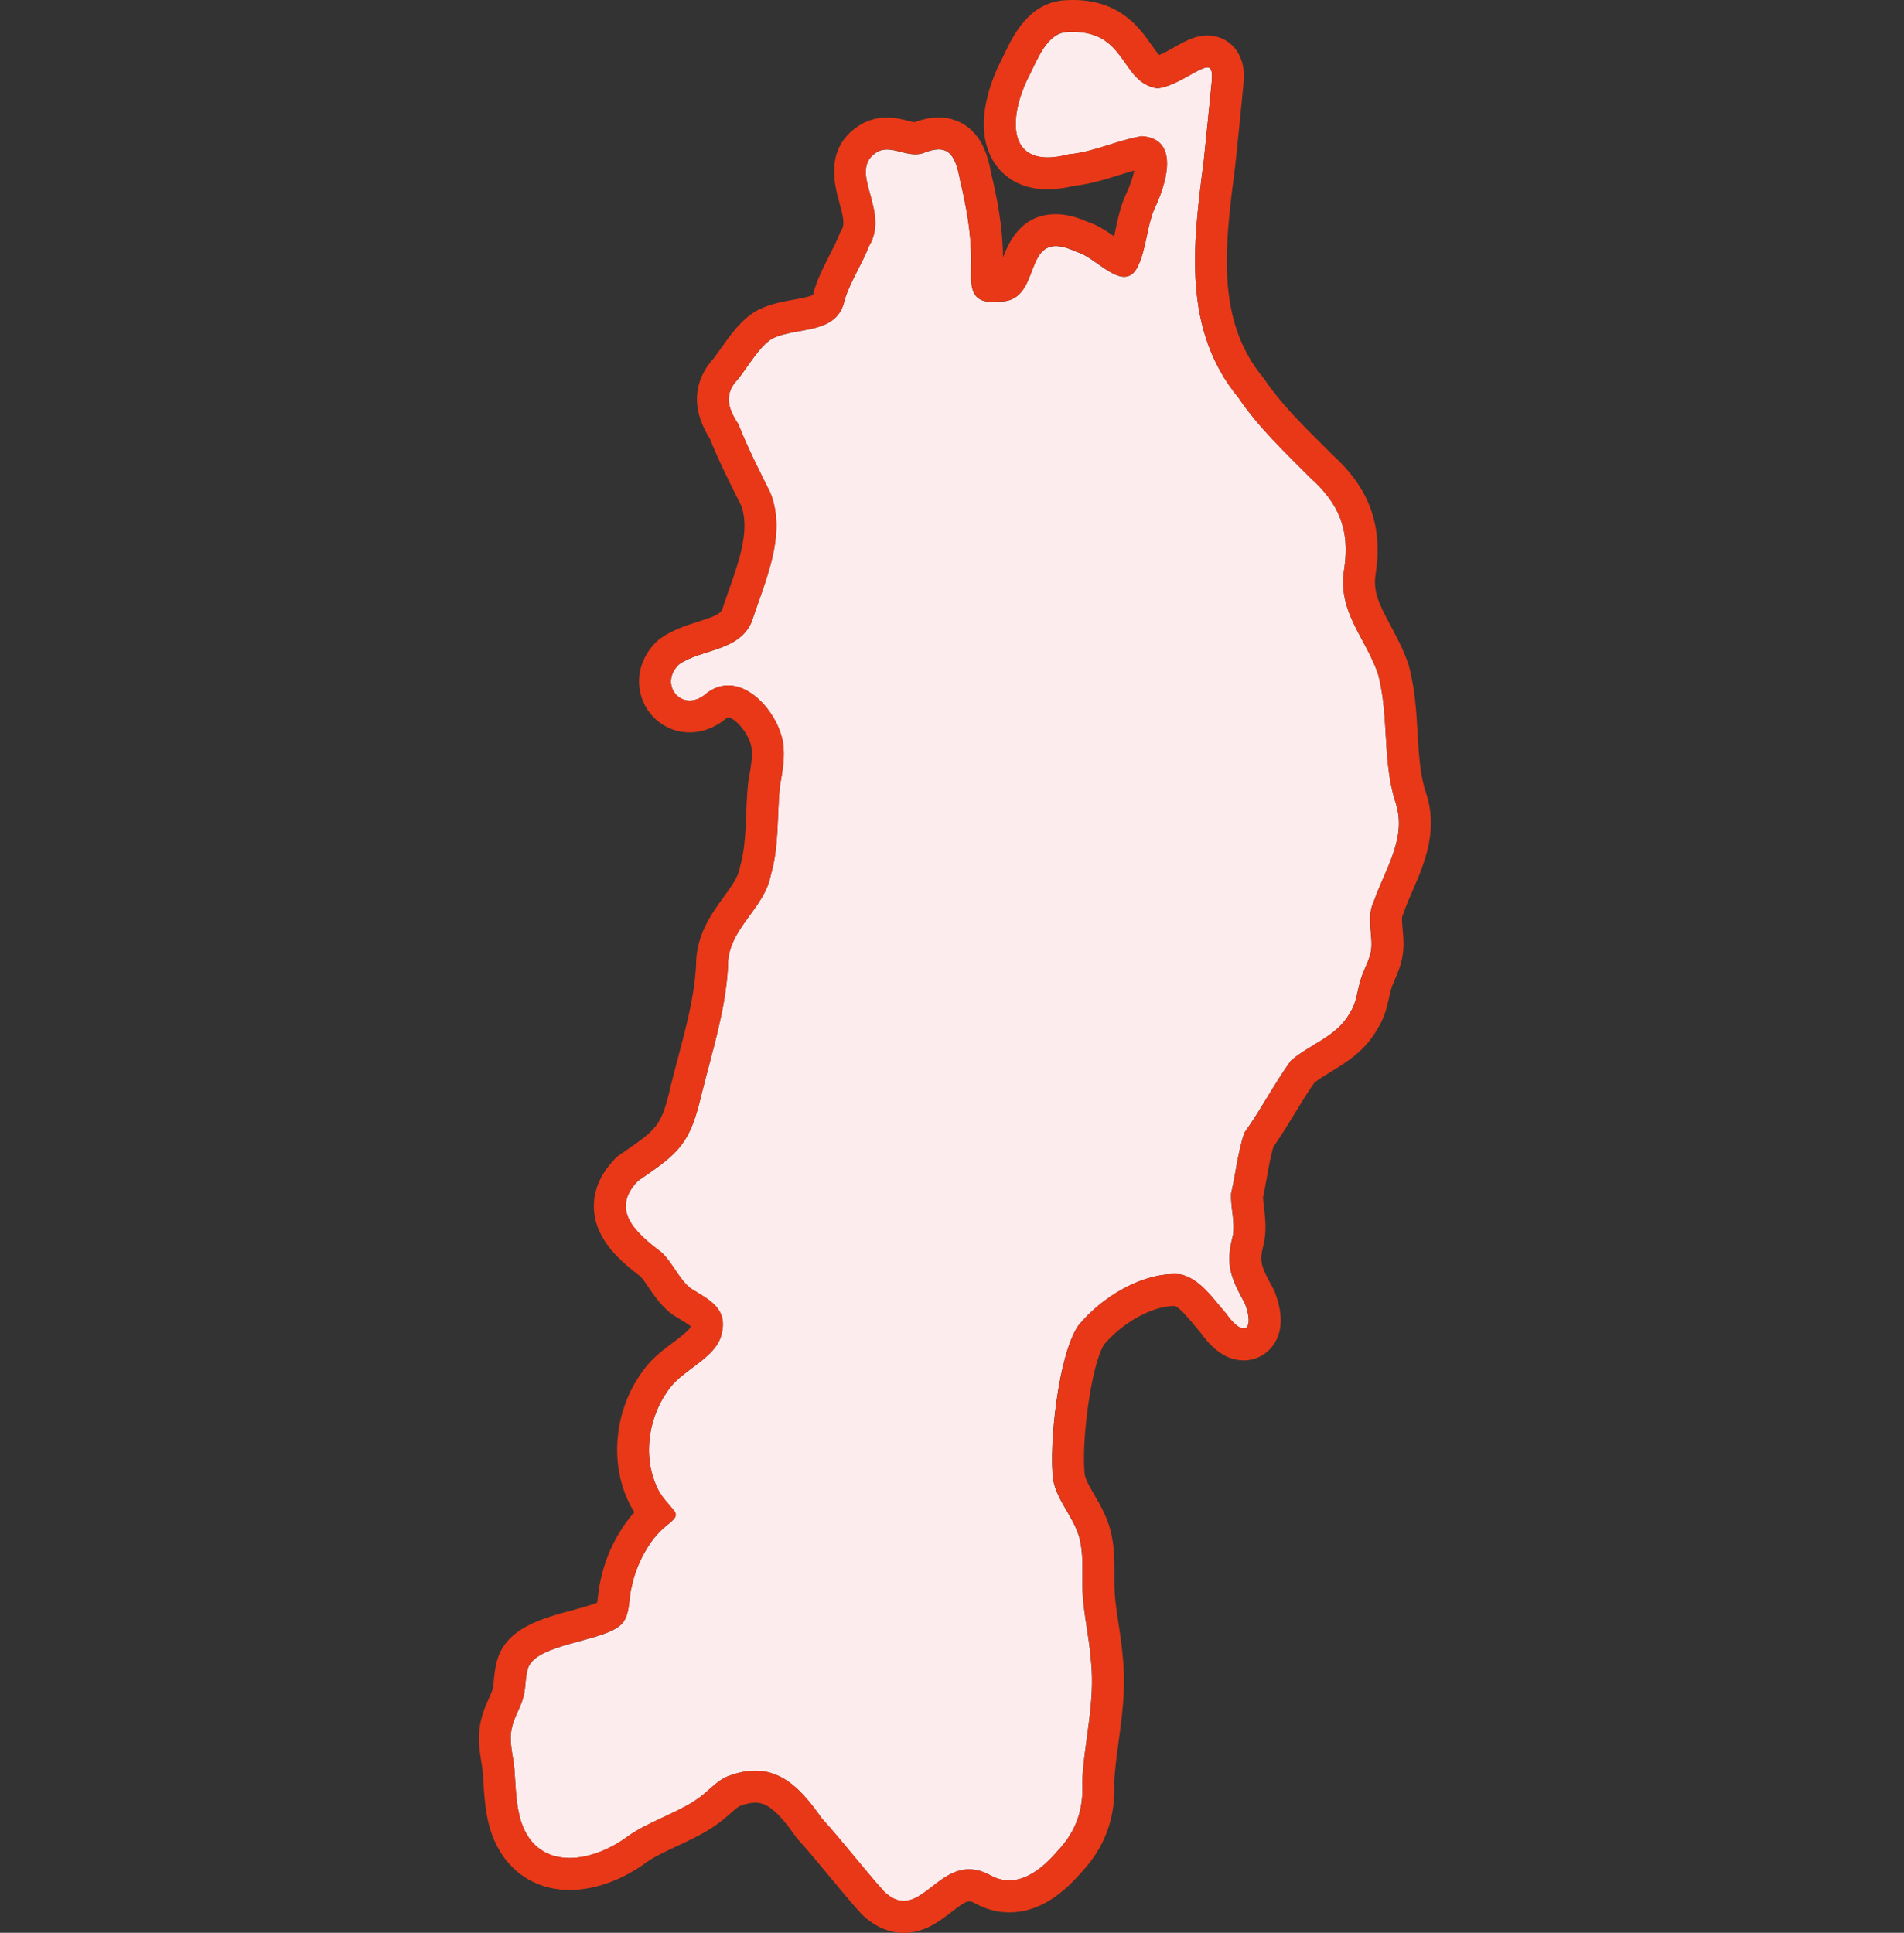
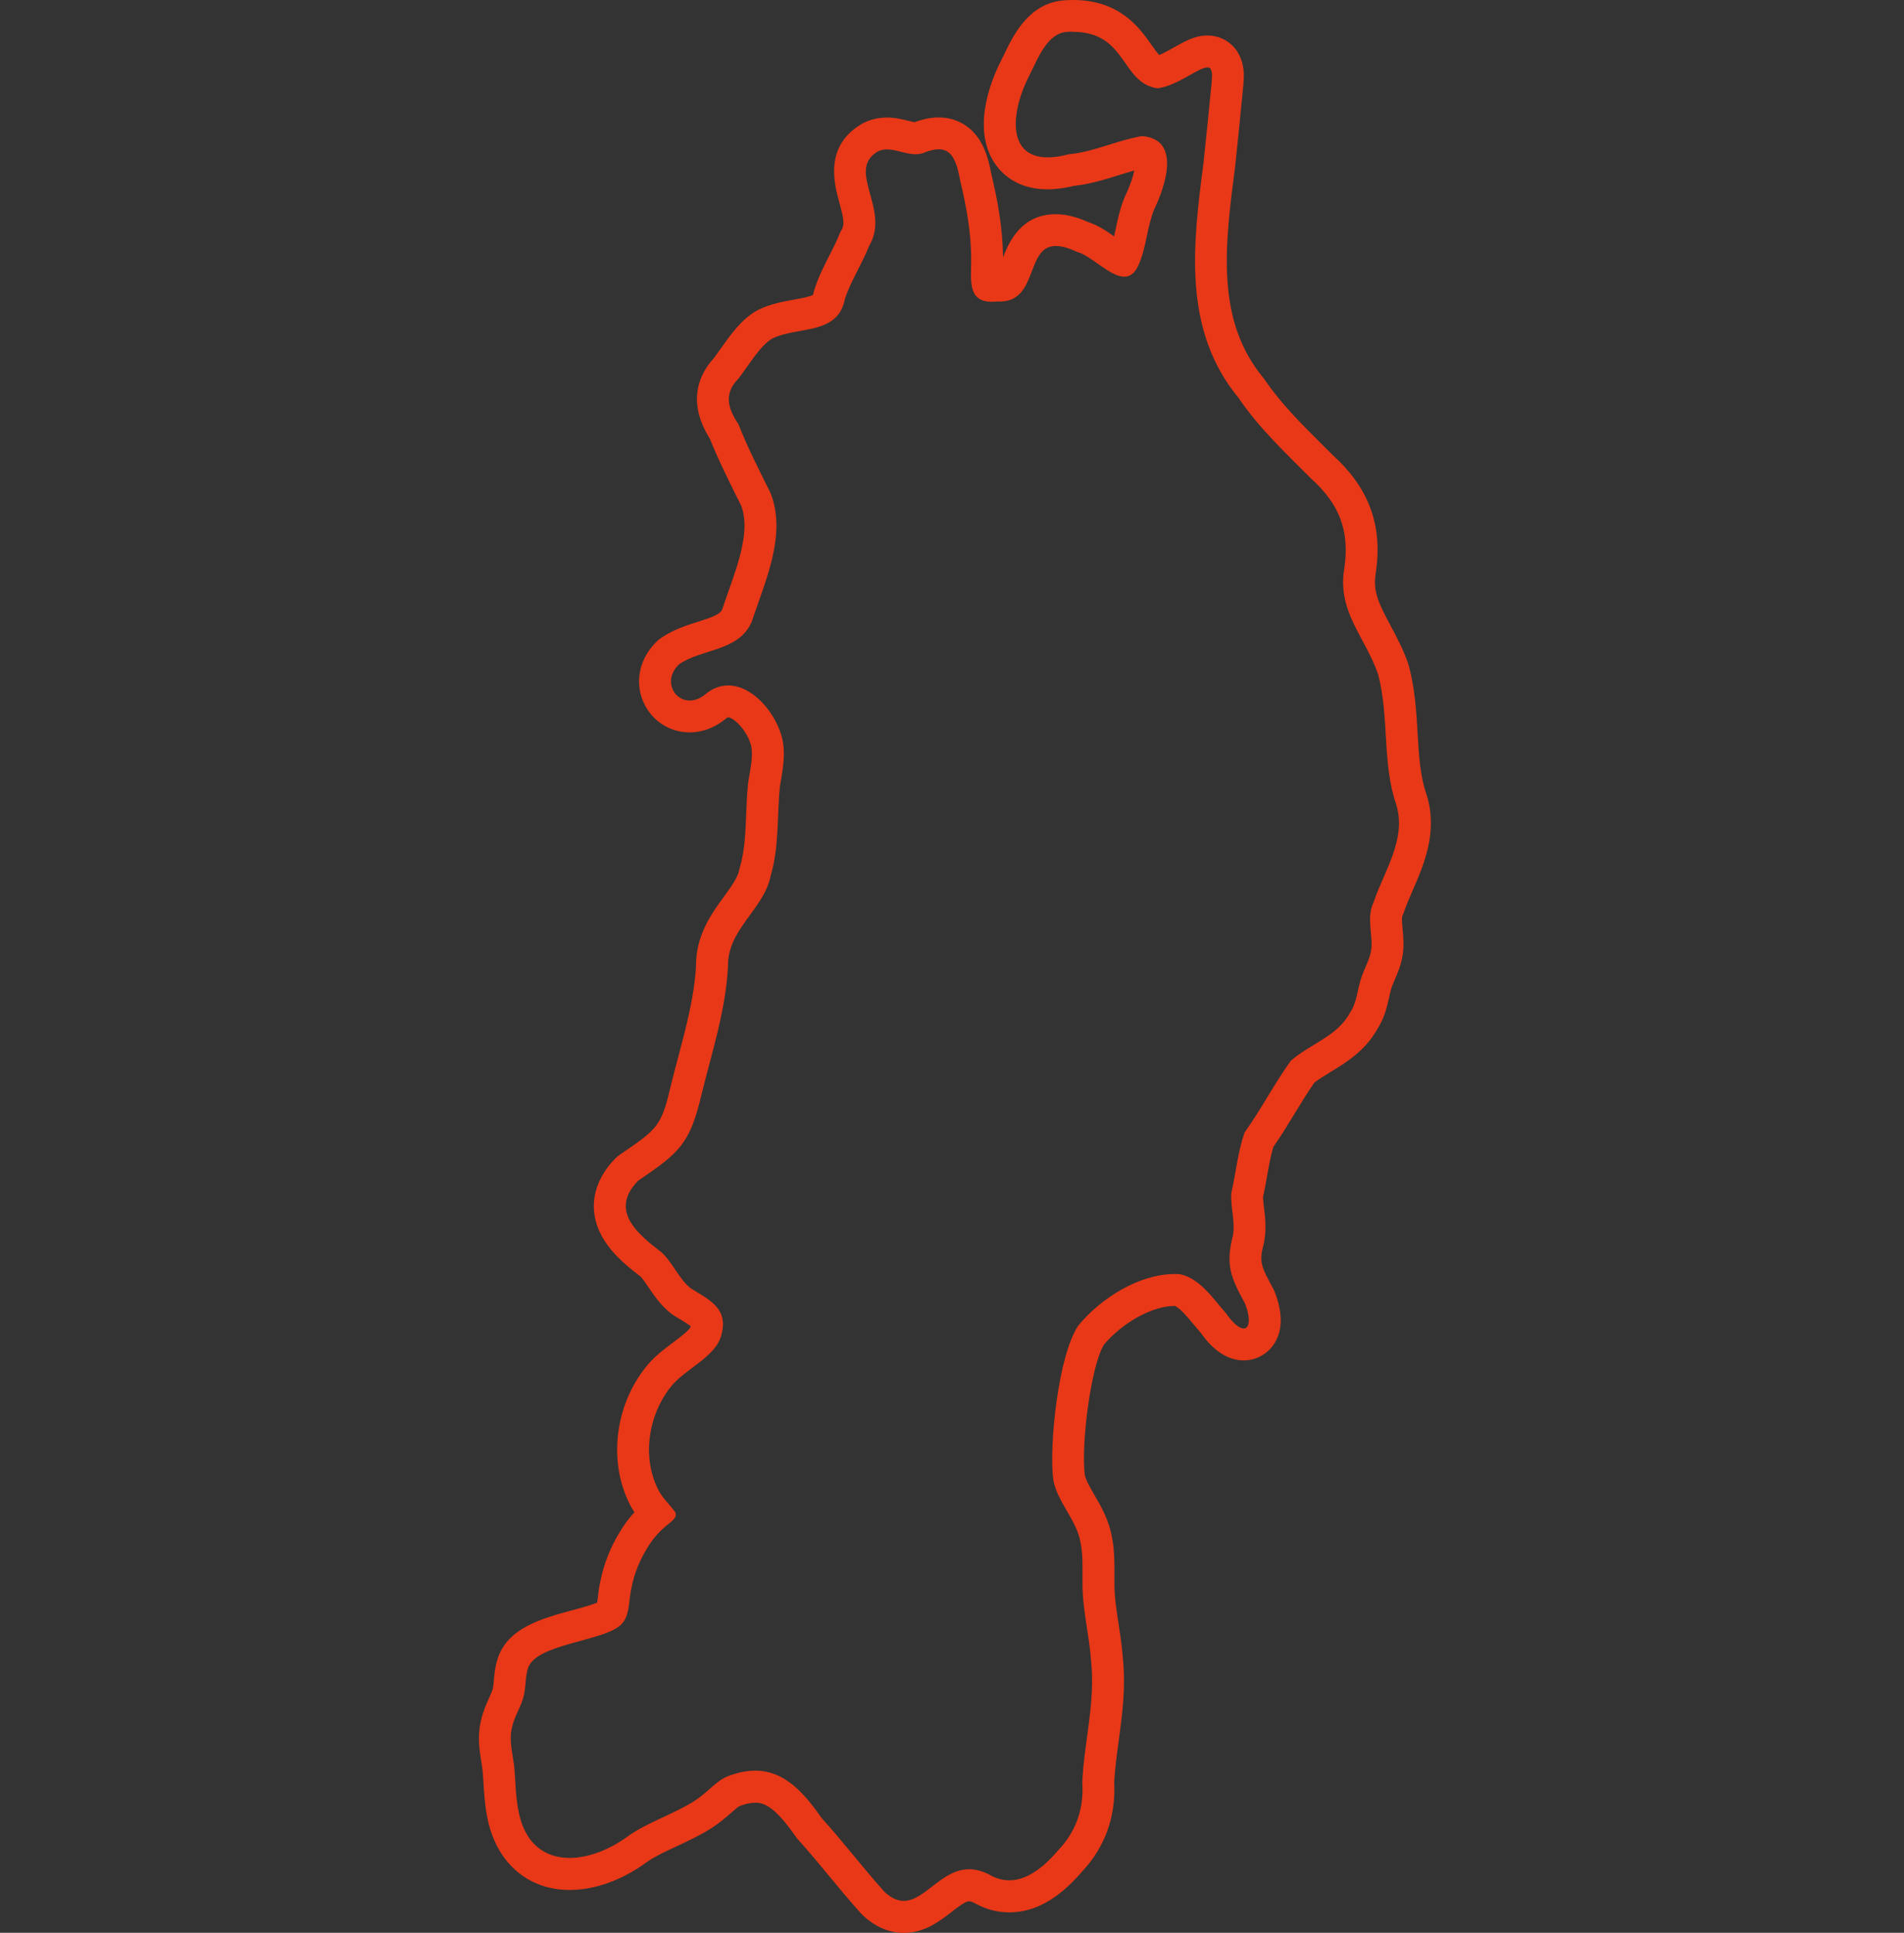
<svg xmlns="http://www.w3.org/2000/svg" id="_東北" data-name="東北" viewBox="0 0 478.04 485.26">
  <rect x="0" y="0" width="478.04" height="485.26" fill="#333333" stroke="none" />
  <defs>
    <style>
      .cls-1 {
        fill: #E93817;
      }

      .cls-1, .cls-2 {
        stroke-width: 0px;
      }

      .cls-2 {
        fill: #fdecee;
        fill-rule: evenodd;
      }
    </style>
  </defs>
  <g id="_フチありol" data-name="フチありol">
    <g>
-       <path class="cls-2" d="M350.58,202.04c-3.63-10.43-1.72-21.98-4.58-32.77-3.23-9.41-10.36-15.71-8.47-26.66,1.38-9.48-1.3-16.14-8.4-22.51-6.45-6.5-12.97-12.57-18.15-20.19-14.17-17.18-11.47-38.56-8.79-59.22.67-6.28,1.42-13.88,2.02-20.02.07-1.26.28-2.48-.32-3.46-.47-.56-1.5-.28-2.96.45-3.16,1.62-6.74,4.12-10.38,4.51-9.53-1.47-7.43-15.17-22.81-14.11-4.78.36-7.16,6.57-9.15,10.56-5.59,10.64-6.21,24.36,9.71,20.14,6.21-.53,12.17-3.53,18.34-4.55,10,.66,5.89,12.66,3.08,18.46-1.82,4.48-1.93,9.8-4.05,14.22-3.44,7.12-10.53-2.46-15.31-3.62-14.85-6.99-7.63,13.15-20.03,12.45-7.52.8-6.53-4.9-6.51-10.31.02-7.13-1.25-13.67-2.78-20.13-1.21-6.57-2.99-9.41-9.34-6.81-3.9,1.25-7.82-2.2-11.35-.4-8.04,4.76,3.32,14.53-2.16,23.71-1.76,4.49-4.65,8.84-6.1,13.38-1.74,9.06-11.91,6.74-18.19,9.85-3.21,1.9-5.96,6.84-8.6,10.17-3.58,3.66-2.63,7.31.07,11.32,2.24,5.7,5.22,11.6,8,17.16,4.3,10.57-1.4,22.46-4.63,32.42-3.23,7.57-12.55,6.75-18.28,10.74-5.14,4.95.54,12.08,6.33,7.74,7.79-6.8,16.82,1.91,19.27,9.77,1.42,4.35.44,8.93-.29,13.29-.72,7.3-.15,14.89-2.26,22.13-1.63,8.58-10.93,13.54-10.75,22.88-.55,10.9-3.98,21.36-6.59,31.95-2.97,12.73-5.61,14.82-16.01,21.92-7.24,7.46-.14,13.3,5.94,17.97,2.74,2.51,4.41,6.75,7.29,9,4.75,2.92,9.56,5.1,7.7,11.74-1.42,5.64-9.41,8.61-12.86,13.2-5.36,6.88-7.07,17.1-3.17,25.25.99,2.2,3.01,4.09,4.35,5.86.72,1.24-.27,1.97-1.33,2.92-2.3,1.78-4.12,3.71-5.75,6.5-1.69,2.75-3.12,6.18-3.8,9.73-.83,3.34-.21,7.65-3.24,9.75-5.05,3.81-20.93,4.43-22.78,10.53-.76,2.47-.42,5.28-1.3,7.77-.77,2.44-2.18,4.53-2.69,7.07-.86,3.38.33,6.93.62,10.34.27,3.34.31,6.84.97,10.34,2.79,15.36,17.26,14.23,27.68,6.46,4.7-3.31,11.44-5.49,16.49-8.71,3.71-2.4,5.39-5.05,8.57-6.29,11.15-4.2,17.42,1.94,23.43,10.56,5.46,6.03,10.28,12.39,15.75,18.5,9.48,8.82,13.91-11.3,26.78-4.06,6.63,3.5,12.61-1.41,16.81-6.32,4.68-4.94,6.49-10.64,6.09-17.19.47-10.26,3.31-19.86,2.2-30.44-.51-6.87-2.26-13.1-2.15-19.93-.02-2.93.15-6.51-.47-9.6-.94-5.83-5.83-10.18-6.88-15.92-1.11-8.61,1.27-31.36,6.29-38.69,5.82-7.17,16.35-13.64,25.62-12.9,4.99,1.09,8.24,6.16,11.45,9.78,4.57,6.53,7.26,4.06,4.82-2.37-3.63-6.65-4.98-9.75-3.06-17.16.6-3.57-.63-7.06-.43-10.59,1.15-4.87,1.66-10.41,3.34-15.25,4.23-5.88,7.45-12.26,11.65-18.04,4.88-4.23,11.66-6.14,14.77-11.94,1.92-2.78,1.8-5.86,3.09-9.46.79-2.12,1.95-4.13,2.29-6.38.52-3.69-1.27-8.05.58-11.94,2.69-7.94,8.26-15.77,5.77-24.35l-.04-.17Z" />
      <path class="cls-1" d="M269.38,8c13.6,0,11.99,12.76,21.17,14.17,3.64-.39,7.22-2.89,10.38-4.51.93-.46,1.68-.74,2.23-.74.31,0,.56.09.73.3.61.98.39,2.2.32,3.46-.6,6.14-1.35,13.74-2.02,20.02-2.68,20.65-5.38,42.04,8.79,59.22,5.18,7.62,11.69,13.69,18.15,20.19,7.09,6.37,9.78,13.03,8.4,22.51-1.88,10.95,5.24,17.25,8.47,26.66,2.86,10.8.95,22.34,4.58,32.77l.04.17c2.49,8.58-3.08,16.4-5.77,24.35-1.85,3.89-.07,8.26-.58,11.94-.35,2.25-1.5,4.26-2.29,6.38-1.29,3.6-1.18,6.68-3.09,9.46-3.11,5.8-9.89,7.71-14.77,11.94-4.2,5.79-7.42,12.16-11.65,18.04-1.69,4.84-2.2,10.38-3.34,15.25-.2,3.53,1.03,7.02.43,10.59-1.92,7.41-.57,10.51,3.06,17.16,1.44,3.79,1.09,6.21-.37,6.21-1.02,0-2.57-1.16-4.45-3.84-3.21-3.61-6.46-8.68-11.45-9.78-.49-.04-.99-.06-1.48-.06-8.89,0-18.62,6.17-24.14,12.95-5.01,7.34-7.39,30.08-6.29,38.69,1.05,5.75,5.94,10.09,6.88,15.92.62,3.1.45,6.67.47,9.6-.11,6.83,1.64,13.05,2.15,19.93,1.1,10.58-1.73,20.17-2.2,30.44.4,6.55-1.41,12.26-6.09,17.19-3.21,3.75-7.46,7.5-12.24,7.5-1.48,0-3-.36-4.57-1.18-2.03-1.14-3.86-1.6-5.52-1.6-6.91,0-11.11,7.94-16.41,7.94-1.5,0-3.09-.64-4.86-2.28-5.47-6.11-10.29-12.47-15.75-18.5-4.68-6.7-9.51-11.91-16.68-11.91-2.04,0-4.28.42-6.75,1.35-3.18,1.24-4.86,3.89-8.57,6.29-5.05,3.21-11.8,5.4-16.49,8.71-4.6,3.43-9.98,5.56-14.8,5.56-6.11,0-11.32-3.43-12.88-12.02-.66-3.49-.7-7-.97-10.34-.3-3.41-1.48-6.96-.62-10.34.51-2.53,1.91-4.62,2.69-7.07.88-2.5.54-5.3,1.3-7.77,1.85-6.1,17.73-6.72,22.78-10.53,3.03-2.11,2.41-6.42,3.24-9.75.68-3.55,2.1-6.98,3.8-9.73,1.63-2.79,3.44-4.71,5.75-6.5,1.06-.95,2.05-1.68,1.33-2.92-1.34-1.77-3.37-3.66-4.35-5.86-3.91-8.15-2.2-18.37,3.17-25.25,3.45-4.6,11.44-7.56,12.86-13.2,1.86-6.64-2.95-8.81-7.7-11.74-2.88-2.25-4.55-6.49-7.29-9-6.08-4.67-13.18-10.51-5.94-17.97,10.4-7.1,13.04-9.19,16.01-21.92,2.61-10.58,6.04-21.05,6.59-31.95-.18-9.34,9.11-14.3,10.75-22.88,2.11-7.24,1.55-14.84,2.26-22.13.73-4.37,1.71-8.95.29-13.29-1.83-5.87-7.33-12.21-13.25-12.21-2,0-4.05.73-6.02,2.45-1.26.94-2.51,1.34-3.65,1.34-4.1,0-6.71-5.21-2.68-9.09,5.73-3.99,15.05-3.17,18.28-10.74,3.24-9.96,8.93-21.85,4.63-32.42-2.78-5.56-5.77-11.45-8-17.16-2.7-4.01-3.65-7.66-.07-11.32,2.64-3.34,5.39-8.28,8.6-10.17,6.28-3.1,16.45-.78,18.19-9.85,1.45-4.54,4.34-8.89,6.1-13.38,5.48-9.18-5.89-18.95,2.16-23.71.76-.39,1.54-.53,2.33-.53,2.3,0,4.72,1.21,7.15,1.21.62,0,1.25-.08,1.88-.28,1.58-.65,2.88-.96,3.95-.96,3.25,0,4.48,2.83,5.38,7.77,1.53,6.46,2.8,13,2.78,20.13-.02,5.07-.89,10.39,5.18,10.39.41,0,.86-.02,1.34-.08.21.01.42.02.62.02,9.8,0,6.42-13.95,14.12-13.95,1.37,0,3.08.44,5.29,1.48,3.5.85,8.25,6.23,11.89,6.23,1.32,0,2.5-.71,3.42-2.61,2.12-4.43,2.23-9.74,4.05-14.22,2.81-5.8,6.92-17.79-3.08-18.46-6.17,1.02-12.13,4.01-18.34,4.55-2.02.54-3.78.78-5.29.78-10.39,0-9.3-11.64-4.42-20.93,1.99-3.99,4.37-10.2,9.15-10.56.57-.04,1.12-.06,1.64-.06M269.38,0h0c-.71,0-1.45.03-2.19.08-8.89.66-12.78,8.78-15.1,13.62-.21.44-.42.87-.62,1.27-1.96,3.75-7.65,16.24-2.09,25.45,1.61,2.66,5.51,7.12,13.63,7.12,2.05,0,4.3-.3,6.68-.88,4.04-.44,7.82-1.62,11.17-2.67,1.35-.42,2.67-.83,3.93-1.18-.33,1.59-1.04,3.83-2.27,6.36-.08.16-.15.32-.21.48-1.11,2.73-1.69,5.49-2.21,7.93-.13.6-.25,1.19-.38,1.76-1.94-1.36-4.1-2.81-6.55-3.6-2.95-1.32-5.61-1.96-8.09-1.96h0c-8.62,0-11.73,6.92-13.25,10.83-.07-7.73-1.45-14.65-2.95-21-.7-3.75-1.56-6.24-2.86-8.32-2.33-3.74-6.01-5.8-10.36-5.8-1.89,0-3.89.39-6.08,1.2-.38-.07-1.01-.23-1.45-.34-1.47-.37-3.31-.84-5.44-.84s-4.13.47-5.95,1.4c-.15.08-.3.16-.45.25-9.45,5.59-6.81,15.12-5.55,19.7,1,3.61,1.38,5.46.59,6.79-.23.38-.42.77-.58,1.18-.63,1.6-1.5,3.32-2.43,5.14-1.39,2.73-2.83,5.55-3.84,8.72-.1.3-.18.61-.24.93-.04.2-.08.33-.1.4-.75.48-3.26.93-4.79,1.21-2.79.5-5.95,1.07-8.99,2.57-.18.09-.36.18-.53.29-3.79,2.24-6.46,6.03-8.82,9.37-.63.9-1.24,1.75-1.78,2.47-3.23,3.5-7.16,10.43-1,20.23,2.23,5.56,4.99,11.06,7.66,16.39l.18.35c2.3,6.07-.5,14-3.21,21.67-.53,1.5-1.07,3.04-1.57,4.55-.6,1.09-2.11,1.73-5.99,2.96-2.96.94-6.31,2-9.4,4.15-.35.24-.68.51-.98.8-4.23,4.07-5.58,9.78-3.53,14.88,1.95,4.84,6.57,7.97,11.76,7.97,2.96,0,5.88-1.02,8.45-2.94.16-.12.31-.24.46-.37.4-.35.68-.48.76-.48,1.18,0,4.44,2.85,5.61,6.6,0,.03.02.06.03.09.69,2.11.16,5.16-.39,8.39l-.19,1.11c-.03.18-.05.36-.07.54-.26,2.6-.36,5.16-.46,7.64-.19,4.67-.37,9.08-1.52,13.04-.07.24-.13.49-.18.74-.4,2.08-2.01,4.3-3.88,6.87-3.15,4.32-7.05,9.68-7.01,17.35-.42,7.57-2.4,15.09-4.51,23.04-.62,2.33-1.25,4.75-1.85,7.16,0,.03-.02.07-.02.1-2.34,10.04-3.32,10.71-12.73,17.12-.45.3-.86.65-1.23,1.04-4.78,4.93-5.51,9.76-5.28,12.94.58,7.91,7.16,13.16,11.73,16.67.56.59,1.28,1.65,1.97,2.68,1.38,2.04,3.1,4.58,5.63,6.56.23.18.48.35.73.51.43.26.85.52,1.28.78.93.56,2.25,1.35,2.94,1.91,0,.03-.02.06-.02.09-.01.05-.03.1-.04.15-.41.88-2.87,2.72-4.34,3.82-2.38,1.79-5.08,3.81-7.13,6.52-7.43,9.57-9.06,23.01-4.07,33.5.44.95.94,1.82,1.48,2.62-1.44,1.56-2.68,3.24-3.81,5.17-2.25,3.67-3.93,7.98-4.75,12.15-.32,1.37-.47,2.66-.6,3.8-.05.46-.12,1.08-.2,1.56-1.39.61-4.29,1.4-6.3,1.94-7.66,2.08-16.35,4.44-18.75,12.35-.6,1.95-.76,3.8-.9,5.28-.07.8-.16,1.79-.29,2.16-.03.08-.06.17-.09.26-.18.57-.49,1.26-.85,2.06-.68,1.51-1.52,3.37-2.01,5.64-.94,3.9-.36,7.44.1,10.29.15.92.29,1.78.35,2.51.07.84.12,1.73.18,2.64.16,2.56.33,5.46.9,8.46,2.09,11.45,10.04,18.56,20.74,18.56,6.41,0,13.32-2.51,19.48-7.07,1.92-1.34,4.59-2.59,7.41-3.9,2.9-1.36,5.9-2.76,8.7-4.54.02,0,.03-.02.05-.03,2.1-1.35,3.64-2.72,4.89-3.81.93-.82,1.73-1.53,2.23-1.74,1.45-.54,2.75-.82,3.86-.82,2.52,0,5.2,1.44,10.12,8.49.19.28.4.54.63.79,2.7,2.98,5.22,6.03,7.89,9.26,2.5,3.02,5.08,6.14,7.83,9.21.16.18.34.36.51.52,3.16,2.93,6.62,4.42,10.3,4.42,5.21,0,8.96-2.91,11.98-5.25,1.55-1.2,3.47-2.69,4.42-2.69.37,0,.94.21,1.6.58.06.03.12.07.18.1,2.65,1.4,5.45,2.11,8.31,2.11,6.35,0,12.3-3.32,18.19-10.15,5.84-6.23,8.58-13.82,8.15-22.57.18-3.37.63-6.73,1.12-10.29.89-6.56,1.81-13.33,1.05-20.84-.23-3.06-.67-5.91-1.09-8.66-.56-3.63-1.08-7.05-1.03-10.43,0-.06,0-.12,0-.18,0-.53,0-1.08,0-1.64.02-2.71.04-6.08-.6-9.34-.74-4.36-2.78-7.88-4.43-10.71-1.08-1.86-2.11-3.62-2.42-5.05-.94-8.11,1.59-27.44,4.83-32.68,4.66-5.56,12.2-9.71,17.69-9.71.05,0,.09,0,.14,0,1.36.62,3.33,3,4.8,4.78.55.66,1.11,1.34,1.7,2.01,1.47,2.07,5.18,6.88,10.74,6.88,2.99,0,5.79-1.47,7.5-3.94,2.28-3.3,2.4-7.71.36-13.1-.13-.34-.28-.67-.46-1-3.17-5.81-3.53-6.73-2.34-11.33.06-.22.11-.45.14-.68.53-3.15.19-5.98-.09-8.26-.12-.98-.23-1.91-.25-2.67.38-1.73.69-3.47.99-5.16.48-2.67.93-5.22,1.6-7.45,1.96-2.82,3.7-5.67,5.38-8.43,1.66-2.72,3.23-5.31,4.93-7.73,1.16-.9,2.57-1.75,4.05-2.66,3.86-2.35,8.64-5.26,11.67-10.64,1.87-2.88,2.5-5.7,3.01-7.98.24-1.08.45-2.01.76-2.89.17-.45.4-.97.63-1.52.74-1.7,1.66-3.82,2.05-6.39,0-.04.01-.07.02-.11.33-2.34.13-4.46-.04-6.33-.09-1.01-.27-2.88-.07-3.29.13-.28.25-.57.35-.87.59-1.74,1.39-3.59,2.24-5.55,2.79-6.42,6.26-14.41,3.66-23.49l-.02-.08c-.05-.2-.11-.39-.18-.59-1.59-4.56-1.9-9.8-2.22-15.35-.32-5.45-.65-11.08-2.18-16.84-.05-.18-.1-.37-.17-.55-1.26-3.68-2.97-6.86-4.47-9.66-2.95-5.51-4.45-8.59-3.69-13.05.01-.07.02-.13.03-.2,1.73-11.85-1.7-21.21-10.79-29.46-.89-.89-1.78-1.78-2.67-2.66-5.34-5.32-10.38-10.34-14.39-16.23-.14-.2-.29-.4-.44-.59-12.03-14.58-9.6-33.29-7.03-53.1,0-.06.02-.12.02-.18.55-5.18,1.23-11.94,2.02-20.09.01-.11.02-.22.03-.34,0-.15.02-.29.03-.44.12-1.62.34-4.63-1.54-7.67-.2-.33-.43-.64-.68-.94-1.68-2-4.18-3.15-6.85-3.15-2.33,0-4.33.85-5.81,1.59-.02.01-.05.02-.07.04-.86.44-1.69.91-2.5,1.36-1.19.67-2.58,1.45-3.72,1.91-.45-.44-1.04-1.25-1.97-2.58C286.13,7.04,281.2,0,269.38,0h0Z" />
    </g>
  </g>
</svg>